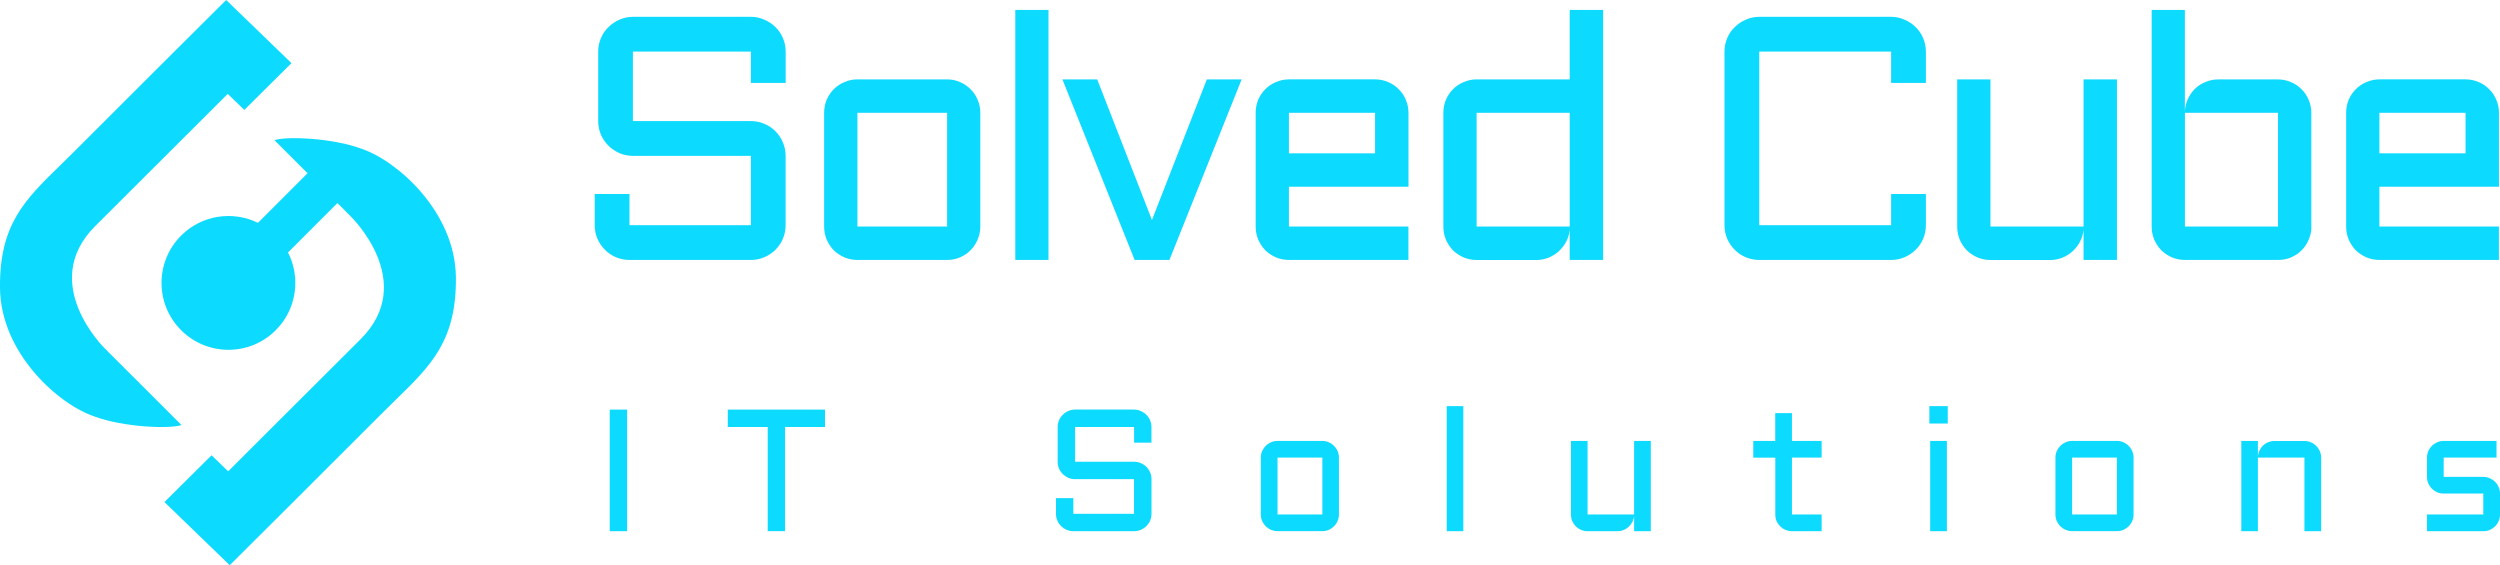
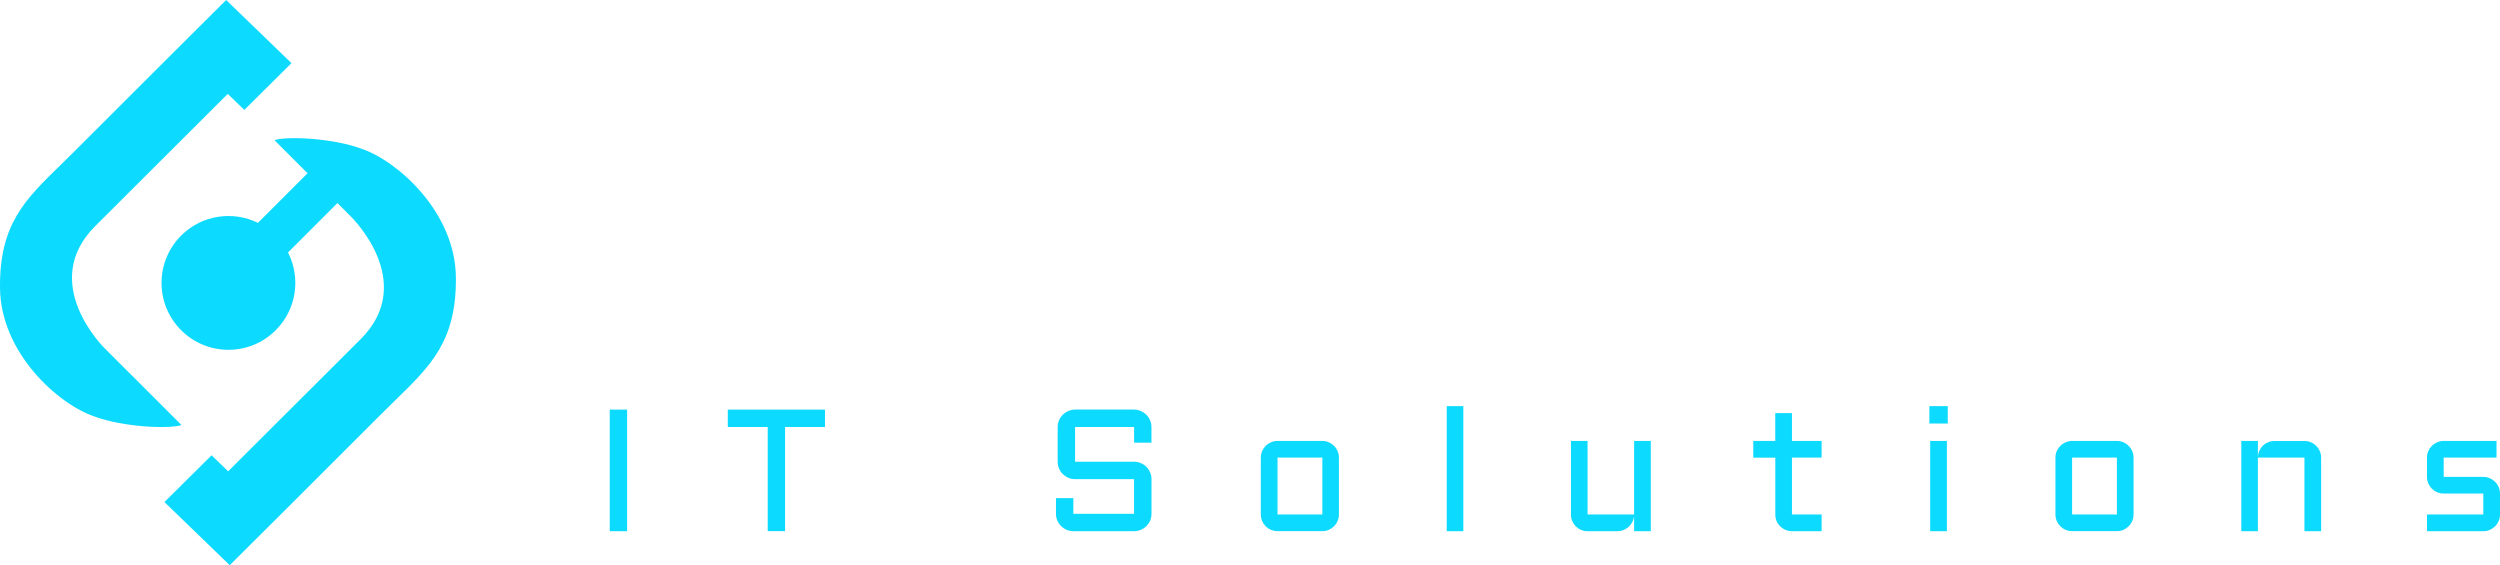
<svg xmlns="http://www.w3.org/2000/svg" id="Layer_2" viewBox="0 0 460.85 104.18">
  <defs>
    <style>
      .cls-1 {
        fill-rule: evenodd;
      }

      .cls-1, .cls-2 {
        fill: #0ddaff;
      }
    </style>
  </defs>
  <g id="Layer_1-2" data-name="Layer_1">
-     <path class="cls-2" d="M116.68,28.73c-.88,0-1.71-.17-2.5-.5-.77-.35-1.45-.81-2.03-1.38-.58-.58-1.04-1.26-1.38-2.03-.33-.79-.5-1.62-.5-2.5v-12.81c0-.88.17-1.7.5-2.47.33-.79.79-1.47,1.38-2.03.58-.58,1.26-1.04,2.03-1.38.79-.35,1.62-.53,2.5-.53h21.75c.88,0,1.7.18,2.47.53.79.33,1.48.79,2.06,1.38.58.56,1.04,1.24,1.37,2.03.33.77.5,1.59.5,2.47v5.78h-6.41v-5.78h-21.75v12.81h21.75c.88,0,1.7.17,2.47.5.79.33,1.48.79,2.06,1.38.58.58,1.04,1.27,1.37,2.06.33.77.5,1.59.5,2.47v12.78c0,.88-.17,1.71-.5,2.5-.33.77-.79,1.45-1.37,2.03-.58.58-1.27,1.04-2.06,1.38-.77.33-1.59.5-2.47.5h-22.38c-.88,0-1.71-.17-2.5-.5-.77-.33-1.45-.79-2.03-1.38s-1.04-1.26-1.38-2.03c-.33-.79-.5-1.62-.5-2.5v-5.75h6.41v5.75h22.38v-12.78h-21.75ZM180.71,41.76c0,.85-.17,1.66-.5,2.41-.31.75-.75,1.41-1.31,1.97-.54.54-1.19.98-1.94,1.31-.73.31-1.52.47-2.38.47h-16.53c-.83,0-1.62-.16-2.38-.47-.75-.33-1.41-.77-1.97-1.31-.54-.56-.98-1.22-1.31-1.97-.31-.75-.47-1.55-.47-2.41v-20.97c0-.85.16-1.66.47-2.41.33-.75.77-1.4,1.31-1.94.56-.56,1.22-1,1.97-1.31.75-.33,1.54-.5,2.38-.5h16.53c.85,0,1.65.17,2.38.5.75.31,1.4.75,1.94,1.31.56.54,1,1.19,1.31,1.94.33.75.5,1.55.5,2.41v20.97ZM158.06,20.79v20.97h16.53v-20.97h-16.53ZM193.28,1.83v46.09h-6.12V1.83h6.12ZM209.16,47.92l-13.31-33.28h6.41l10.09,25.91,10.12-25.91h6.41l-13.31,33.28h-6.41ZM259.63,34.42h-22.03v7.34h22.03v6.16h-22.03c-.83,0-1.62-.16-2.38-.47-.75-.33-1.41-.77-1.97-1.31-.54-.56-.98-1.22-1.31-1.97-.31-.75-.47-1.55-.47-2.41v-20.97c0-.85.16-1.66.47-2.41.33-.75.77-1.4,1.31-1.94.56-.56,1.22-1,1.97-1.31.75-.33,1.54-.5,2.38-.5h15.88c.86,0,1.66.17,2.41.5.75.31,1.4.75,1.94,1.31.56.54,1,1.19,1.31,1.94.33.75.5,1.55.5,2.41v13.62ZM237.6,20.79v7.47h15.88v-7.47h-15.88ZM266.07,20.79c0-.85.16-1.66.47-2.41.33-.75.77-1.4,1.31-1.94.56-.56,1.22-1,1.97-1.31.75-.33,1.54-.5,2.38-.5h17.16V1.83h6.16v46.09h-6.16v-5.62c-.06.77-.27,1.5-.62,2.19s-.81,1.29-1.38,1.81c-.54.5-1.17.9-1.88,1.19-.71.29-1.46.44-2.25.44h-11.03c-.83,0-1.62-.16-2.38-.47-.75-.33-1.41-.77-1.97-1.31-.54-.56-.98-1.22-1.31-1.97-.31-.75-.47-1.55-.47-2.41v-20.97ZM272.2,41.76h17.16v-20.97h-17.16v20.97ZM317.89,9.51c0-.88.17-1.7.5-2.47.33-.79.79-1.47,1.38-2.03.58-.58,1.26-1.04,2.03-1.38.79-.35,1.62-.53,2.5-.53h24.31c.88,0,1.7.18,2.47.53.79.33,1.48.79,2.06,1.38.58.56,1.04,1.24,1.38,2.03.33.77.5,1.59.5,2.47v5.78h-6.41v-5.78h-24.31v32h24.31v-5.75h6.41v5.75c0,.88-.17,1.71-.5,2.5-.33.77-.79,1.45-1.38,2.03s-1.27,1.04-2.06,1.38c-.77.33-1.59.5-2.47.5h-24.31c-.88,0-1.71-.17-2.5-.5-.77-.33-1.45-.79-2.03-1.38s-1.04-1.26-1.38-2.03c-.33-.79-.5-1.62-.5-2.5V9.51ZM360.8,14.64h6.12v27.12h17.16V14.64h6.16v33.28h-6.16v-5.62c-.06.77-.27,1.5-.62,2.19s-.81,1.29-1.38,1.81c-.54.5-1.17.9-1.88,1.19-.71.29-1.46.44-2.25.44h-11.03c-.83,0-1.62-.16-2.38-.47-.75-.33-1.41-.77-1.97-1.31-.54-.56-.98-1.22-1.31-1.97-.31-.75-.47-1.55-.47-2.41V14.64ZM426.09,41.76c0,.85-.17,1.66-.5,2.41-.31.75-.75,1.41-1.31,1.97-.54.54-1.19.98-1.94,1.31-.75.31-1.55.47-2.41.47h-17.16c-.83,0-1.62-.16-2.38-.47-.75-.33-1.41-.77-1.97-1.31-.54-.56-.98-1.22-1.31-1.97-.31-.75-.47-1.55-.47-2.41V1.83h6.12v18.69c.04-.81.23-1.57.56-2.28.33-.73.77-1.35,1.31-1.88.56-.54,1.21-.96,1.94-1.25.73-.31,1.51-.47,2.34-.47h11c.85,0,1.66.17,2.41.5.75.31,1.4.75,1.94,1.31.56.54,1,1.19,1.31,1.94.33.75.5,1.55.5,2.41v20.97ZM402.77,20.79v20.97h17.16v-20.97h-17.16ZM460.65,34.42h-22.03v7.34h22.03v6.16h-22.03c-.83,0-1.62-.16-2.38-.47-.75-.33-1.41-.77-1.97-1.31-.54-.56-.98-1.22-1.31-1.97-.31-.75-.47-1.55-.47-2.41v-20.97c0-.85.16-1.66.47-2.41.33-.75.77-1.4,1.31-1.94.56-.56,1.22-1,1.97-1.31.75-.33,1.54-.5,2.38-.5h15.88c.85,0,1.66.17,2.41.5.75.31,1.4.75,1.94,1.31.56.54,1,1.19,1.31,1.94.33.75.5,1.55.5,2.41v13.62ZM438.62,20.79v7.47h15.88v-7.47h-15.88Z" />
    <path class="cls-2" d="M115.6,75.51v22.41h-3.2v-22.41h3.2ZM134.16,75.51h17.92v3.2h-7.36v19.2h-3.2v-19.2h-7.36v-3.2ZM198.17,88.33c-.44,0-.85-.08-1.25-.25-.38-.18-.72-.41-1.01-.69-.29-.29-.52-.63-.69-1.02-.17-.4-.25-.81-.25-1.25v-6.41c0-.44.08-.85.25-1.23.17-.4.4-.73.69-1.02.29-.29.63-.52,1.01-.69.4-.18.81-.27,1.25-.27h10.88c.44,0,.85.09,1.24.27.4.17.74.4,1.03.69.29.28.52.62.69,1.02.17.39.25.8.25,1.23v2.89h-3.2v-2.89h-10.88v6.41h10.88c.44,0,.85.08,1.24.25.4.17.74.4,1.03.69.29.29.52.64.69,1.03.17.39.25.8.25,1.23v6.39c0,.44-.08.85-.25,1.25-.17.39-.4.72-.69,1.02-.29.29-.64.52-1.03.69-.39.17-.8.25-1.24.25h-11.19c-.44,0-.85-.08-1.25-.25-.39-.17-.72-.4-1.02-.69-.29-.29-.52-.63-.69-1.02-.17-.4-.25-.81-.25-1.25v-2.88h3.2v2.88h11.19v-6.39h-10.88ZM246.82,94.84c0,.43-.08.83-.25,1.2-.16.38-.38.7-.66.98-.27.27-.59.49-.97.66-.37.16-.76.23-1.19.23h-8.26c-.42,0-.81-.08-1.19-.23-.38-.17-.7-.39-.98-.66-.27-.28-.49-.61-.66-.98-.16-.38-.24-.78-.24-1.2v-10.48c0-.43.08-.83.24-1.2.17-.38.39-.7.66-.97.28-.28.61-.5.98-.66.38-.17.77-.25,1.19-.25h8.26c.43,0,.82.08,1.19.25.38.16.7.38.97.66.28.27.5.59.66.97.17.38.25.78.25,1.2v10.48ZM235.5,84.36v10.48h8.26v-10.48h-8.26ZM269.75,74.87v23.05h-3.06v-23.05h3.06ZM289.59,81.28h3.06v13.56h8.58v-13.56h3.08v16.64h-3.08v-2.81c-.03.39-.14.75-.31,1.09-.18.34-.41.65-.69.91-.27.25-.58.45-.94.59-.35.15-.73.22-1.12.22h-5.52c-.42,0-.81-.08-1.19-.23-.38-.17-.7-.39-.98-.66-.27-.28-.49-.61-.66-.98-.16-.38-.23-.78-.23-1.2v-13.56ZM323.19,81.28h4.06v-5.12h3.08v5.12h5.47v3.08h-5.47v10.48h5.47v3.08h-5.47c-.42,0-.81-.08-1.19-.23-.38-.17-.7-.39-.98-.66-.28-.28-.51-.61-.67-.98-.16-.38-.23-.78-.23-1.2v-10.48h-4.06v-3.08ZM358.89,81.28v16.64h-3.08v-16.64h3.08ZM355.66,74.87h3.39v3.2h-3.39v-3.2ZM393.3,94.84c0,.43-.08.83-.25,1.2-.16.38-.38.7-.66.98-.27.27-.59.49-.97.66-.37.16-.76.23-1.19.23h-8.26c-.42,0-.81-.08-1.19-.23-.38-.17-.7-.39-.98-.66-.27-.28-.49-.61-.66-.98-.16-.38-.24-.78-.24-1.2v-10.48c0-.43.08-.83.24-1.2.17-.38.39-.7.66-.97.28-.28.61-.5.98-.66.38-.17.77-.25,1.19-.25h8.26c.43,0,.82.08,1.19.25.38.16.7.38.97.66.28.27.5.59.66.97.17.38.25.78.25,1.2v10.48ZM381.97,84.36v10.48h8.26v-10.48h-8.26ZM427.88,97.92h-3.08v-13.56h-8.58v13.56h-3.06v-16.64h3.06v2.94c.02-.41.11-.79.28-1.14.17-.36.39-.68.66-.94.28-.27.6-.48.97-.62.37-.16.76-.23,1.17-.23h5.5c.43,0,.83.08,1.2.25.38.16.7.38.97.66.28.27.5.59.66.97.17.38.25.78.25,1.2v13.56ZM457.77,94.84v-3.86h-7.3c-.43,0-.83-.08-1.2-.23-.38-.17-.7-.39-.98-.66-.27-.28-.49-.61-.66-.98-.16-.38-.24-.78-.24-1.2v-3.55c0-.43.08-.83.24-1.2.17-.38.39-.7.66-.97.28-.28.61-.5.98-.66.38-.17.78-.25,1.2-.25h9.74v3.08h-9.74v3.55h7.3c.43,0,.82.08,1.19.25.38.16.7.38.98.66.28.27.5.59.66.97.17.38.25.78.25,1.2v3.86c0,.43-.08.83-.25,1.2-.16.38-.38.7-.66.98-.28.27-.61.49-.98.66-.36.16-.76.23-1.19.23h-10.38v-3.08h10.38Z" />
    <path class="cls-1" d="M24.4,69.3l4.43,4.43,4.62,4.62c-2.09.75-10.69.42-16.02-1.57C10.77,74.56.11,65.08,0,53.06c-.11-11.67,4.58-16.23,11.1-22.58.89-.87,1.82-1.77,2.77-2.73C21.79,19.79,41.69,0,41.69,0l12.04,11.64-8.69,8.62-3.06-2.95-24.44,24.38c-10.56,10.56,1.79,22.55,1.79,22.55-.3-.29,5.07,5.07,5.07,5.07ZM56.69,31.94l-1.48-1.48-4.62-4.62c2.09-.75,10.69-.42,16.02,1.57,6.66,2.23,17.32,11.7,17.43,23.72.11,11.67-4.58,16.23-11.1,22.58-.89.87-1.82,1.77-2.77,2.73-7.92,7.96-27.82,27.75-27.82,27.75l-12.04-11.64,8.69-8.62,3.06,2.95,24.44-24.38c10.56-10.56-1.79-22.55-1.79-22.55.15.15-1.18-1.18-2.51-2.52l-9.11,9.11c2.37,4.63,1.62,10.45-2.26,14.33-4.81,4.82-12.62,4.82-17.44,0-4.82-4.82-4.82-12.62,0-17.44,3.83-3.83,9.55-4.61,14.16-2.35l9.15-9.15Z" />
  </g>
</svg>